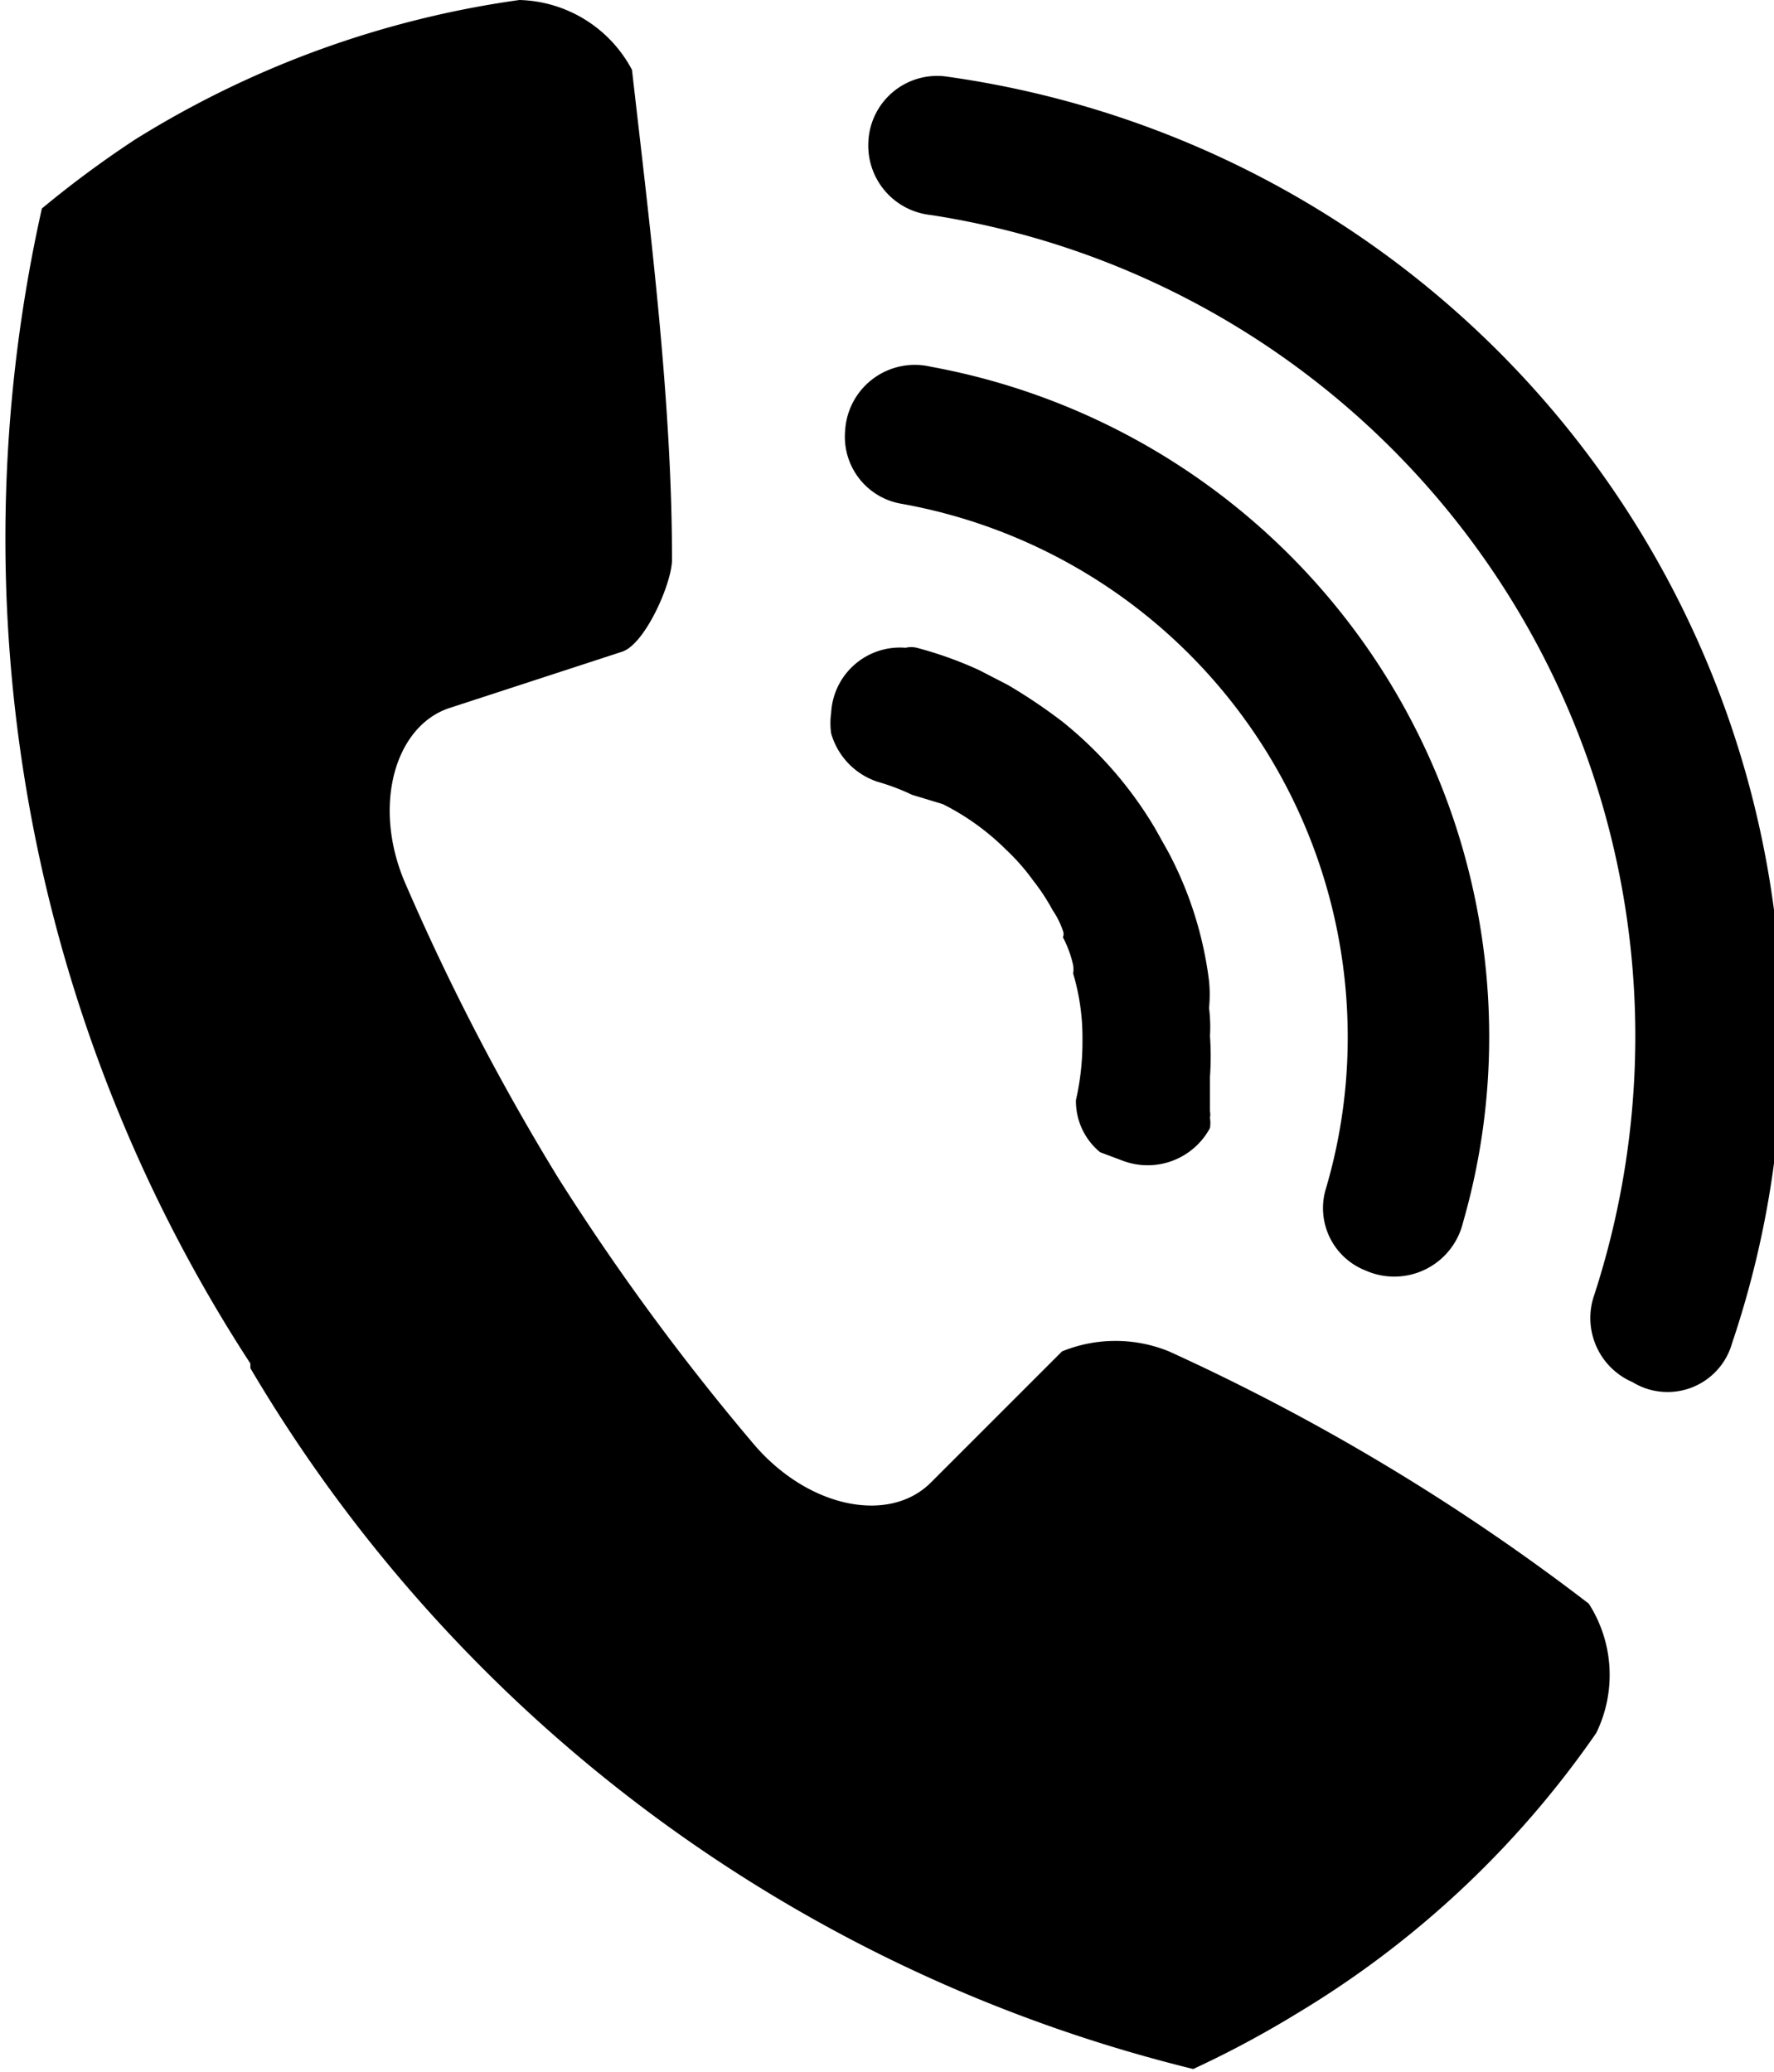
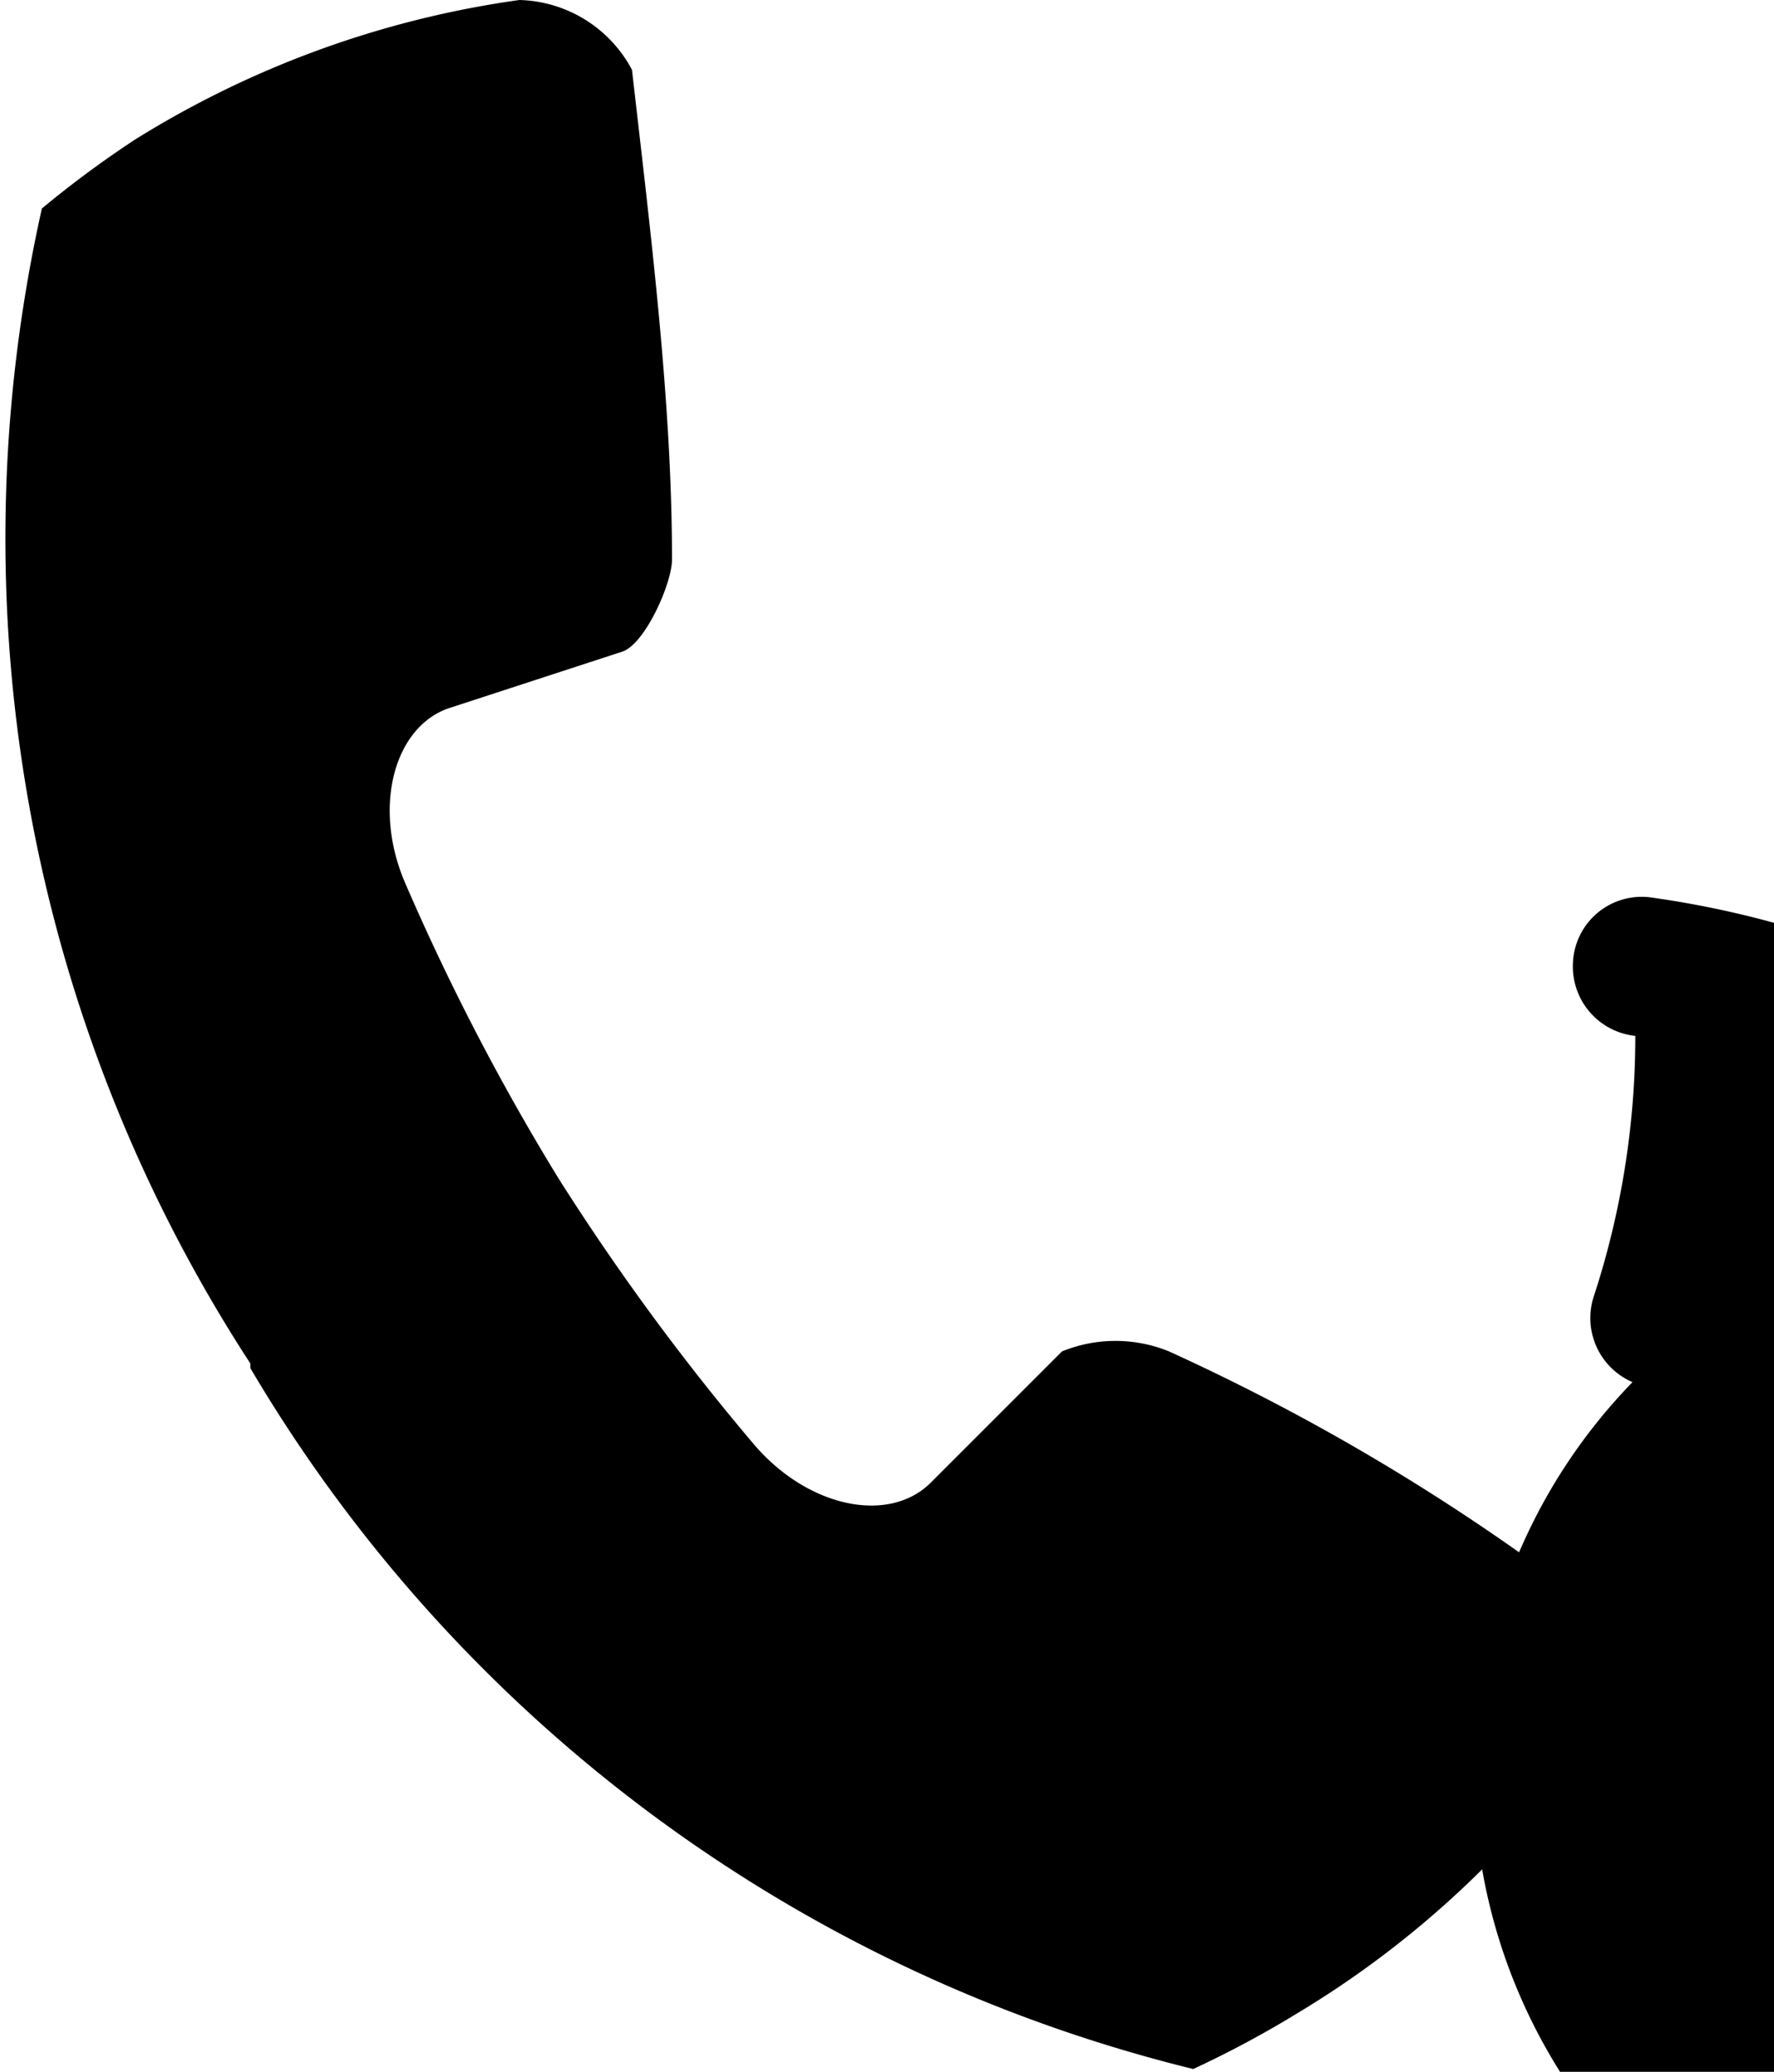
<svg xmlns="http://www.w3.org/2000/svg" viewBox="0 0 19.06 22.26">
  <g id="Layer_2" data-name="Layer 2">
    <g id="Layer_1-2" data-name="Layer 1">
      <path d="M17.15,18.62a1.42,1.42,0,0,0-.08-1.39,23.15,23.15,0,0,0-4.51-2.71,1.52,1.52,0,0,0-1.15,0L10,15.93c-.44.44-1.3.28-1.89-.4A25.58,25.58,0,0,1,6,12.66,25.14,25.14,0,0,1,4.35,9.48c-.35-.82-.11-1.67.47-1.87L6.69,7c.25-.09.54-.76.53-1,0-1.68-.23-3.5-.43-5.25A1.41,1.41,0,0,0,5.58,0,10.56,10.56,0,0,0,1.45,1.5a11.25,11.25,0,0,0-1,.74A16.24,16.24,0,0,0,2.69,14.65l0,0,0,.05a16.26,16.26,0,0,0,10.13,7.53,11,11,0,0,0,1.12-.6A10.43,10.43,0,0,0,17.15,18.62Z" />
-       <path d="M14.67,13.65h0a.72.72,0,0,1-.43-.86,5.73,5.73,0,0,0,.24-1.65A5.82,5.82,0,0,0,9.67,5.41a.73.73,0,0,1-.59-.78h0A.75.75,0,0,1,10,3.94a7.32,7.32,0,0,1,6,7.19,7.19,7.19,0,0,1-.28,2A.76.76,0,0,1,14.67,13.65Z" />
-       <path d="M13,11.13a3.15,3.15,0,0,1,0,.44c0,.13,0,.25,0,.37a.19.19,0,0,1,0,.07.36.36,0,0,1,0,.11s0,0,0,0a.76.76,0,0,1-.94.35l-.24-.09s0,0,0,0a.71.71,0,0,1-.26-.56v0a2.81,2.81,0,0,0,.07-.65,2.39,2.39,0,0,0-.1-.71.29.29,0,0,0,0-.09,1.21,1.21,0,0,0-.11-.3.09.09,0,0,0,0-.07.91.91,0,0,0-.11-.22,2.2,2.2,0,0,0-.21-.32,2.28,2.28,0,0,0-.29-.33,2.63,2.63,0,0,0-.68-.49L9.8,8.54a2.35,2.35,0,0,0-.37-.14l0,0a.77.77,0,0,1-.5-.52.78.78,0,0,1,0-.22h0a.74.74,0,0,1,.8-.7.25.25,0,0,1,.12,0,4.12,4.12,0,0,1,.67.24l.31.16a5.87,5.87,0,0,1,.58.39,4.23,4.23,0,0,1,1,1.15l.14.25a4,4,0,0,1,.44,1.39,1.43,1.43,0,0,1,0,.29A1.62,1.62,0,0,1,13,11.13Z" />
-       <path d="M17.54,14.85h0a.75.75,0,0,1-.41-.94,9,9,0,0,0,.44-2.78A8.93,8.93,0,0,0,10,2.31a.75.75,0,0,1-.67-.79h0a.74.74,0,0,1,.82-.7,10.42,10.42,0,0,1,9,10.31,10.28,10.28,0,0,1-.54,3.3A.72.72,0,0,1,17.54,14.85Z" />
+       <path d="M17.54,14.85h0a.75.75,0,0,1-.41-.94,9,9,0,0,0,.44-2.78a.75.75,0,0,1-.67-.79h0a.74.74,0,0,1,.82-.7,10.42,10.42,0,0,1,9,10.31,10.28,10.28,0,0,1-.54,3.3A.72.72,0,0,1,17.54,14.85Z" />
    </g>
  </g>
</svg>